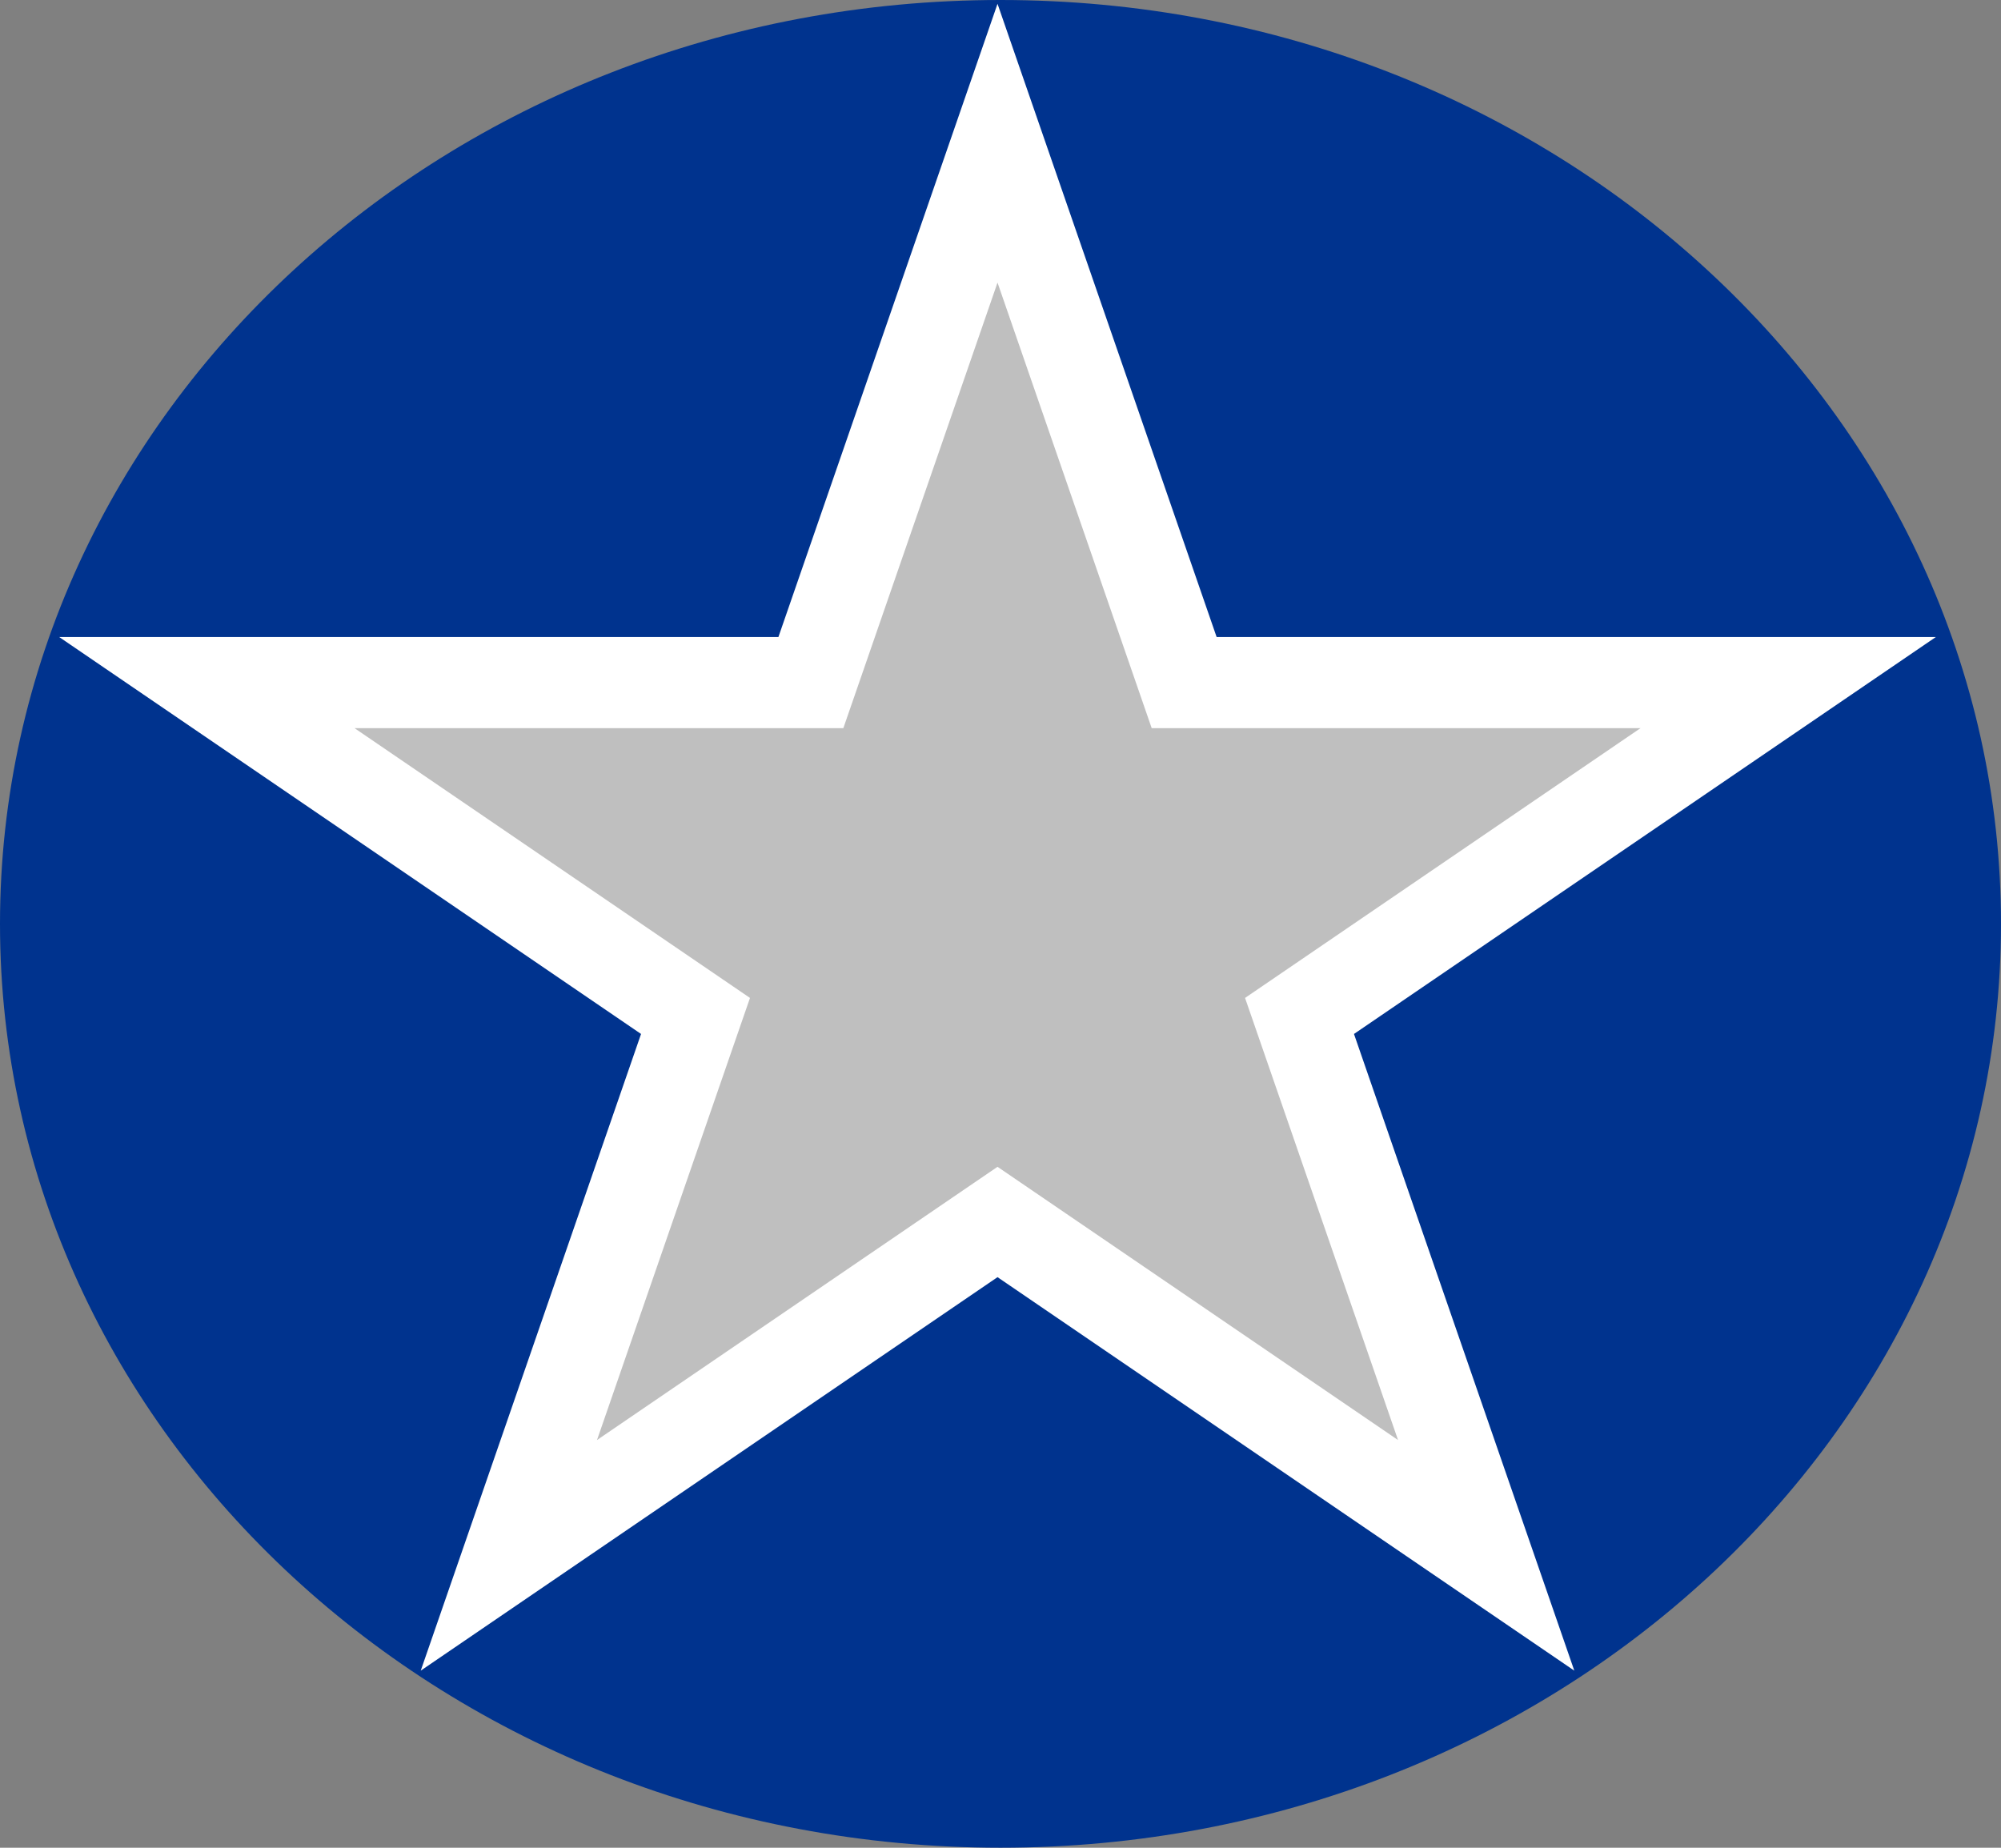
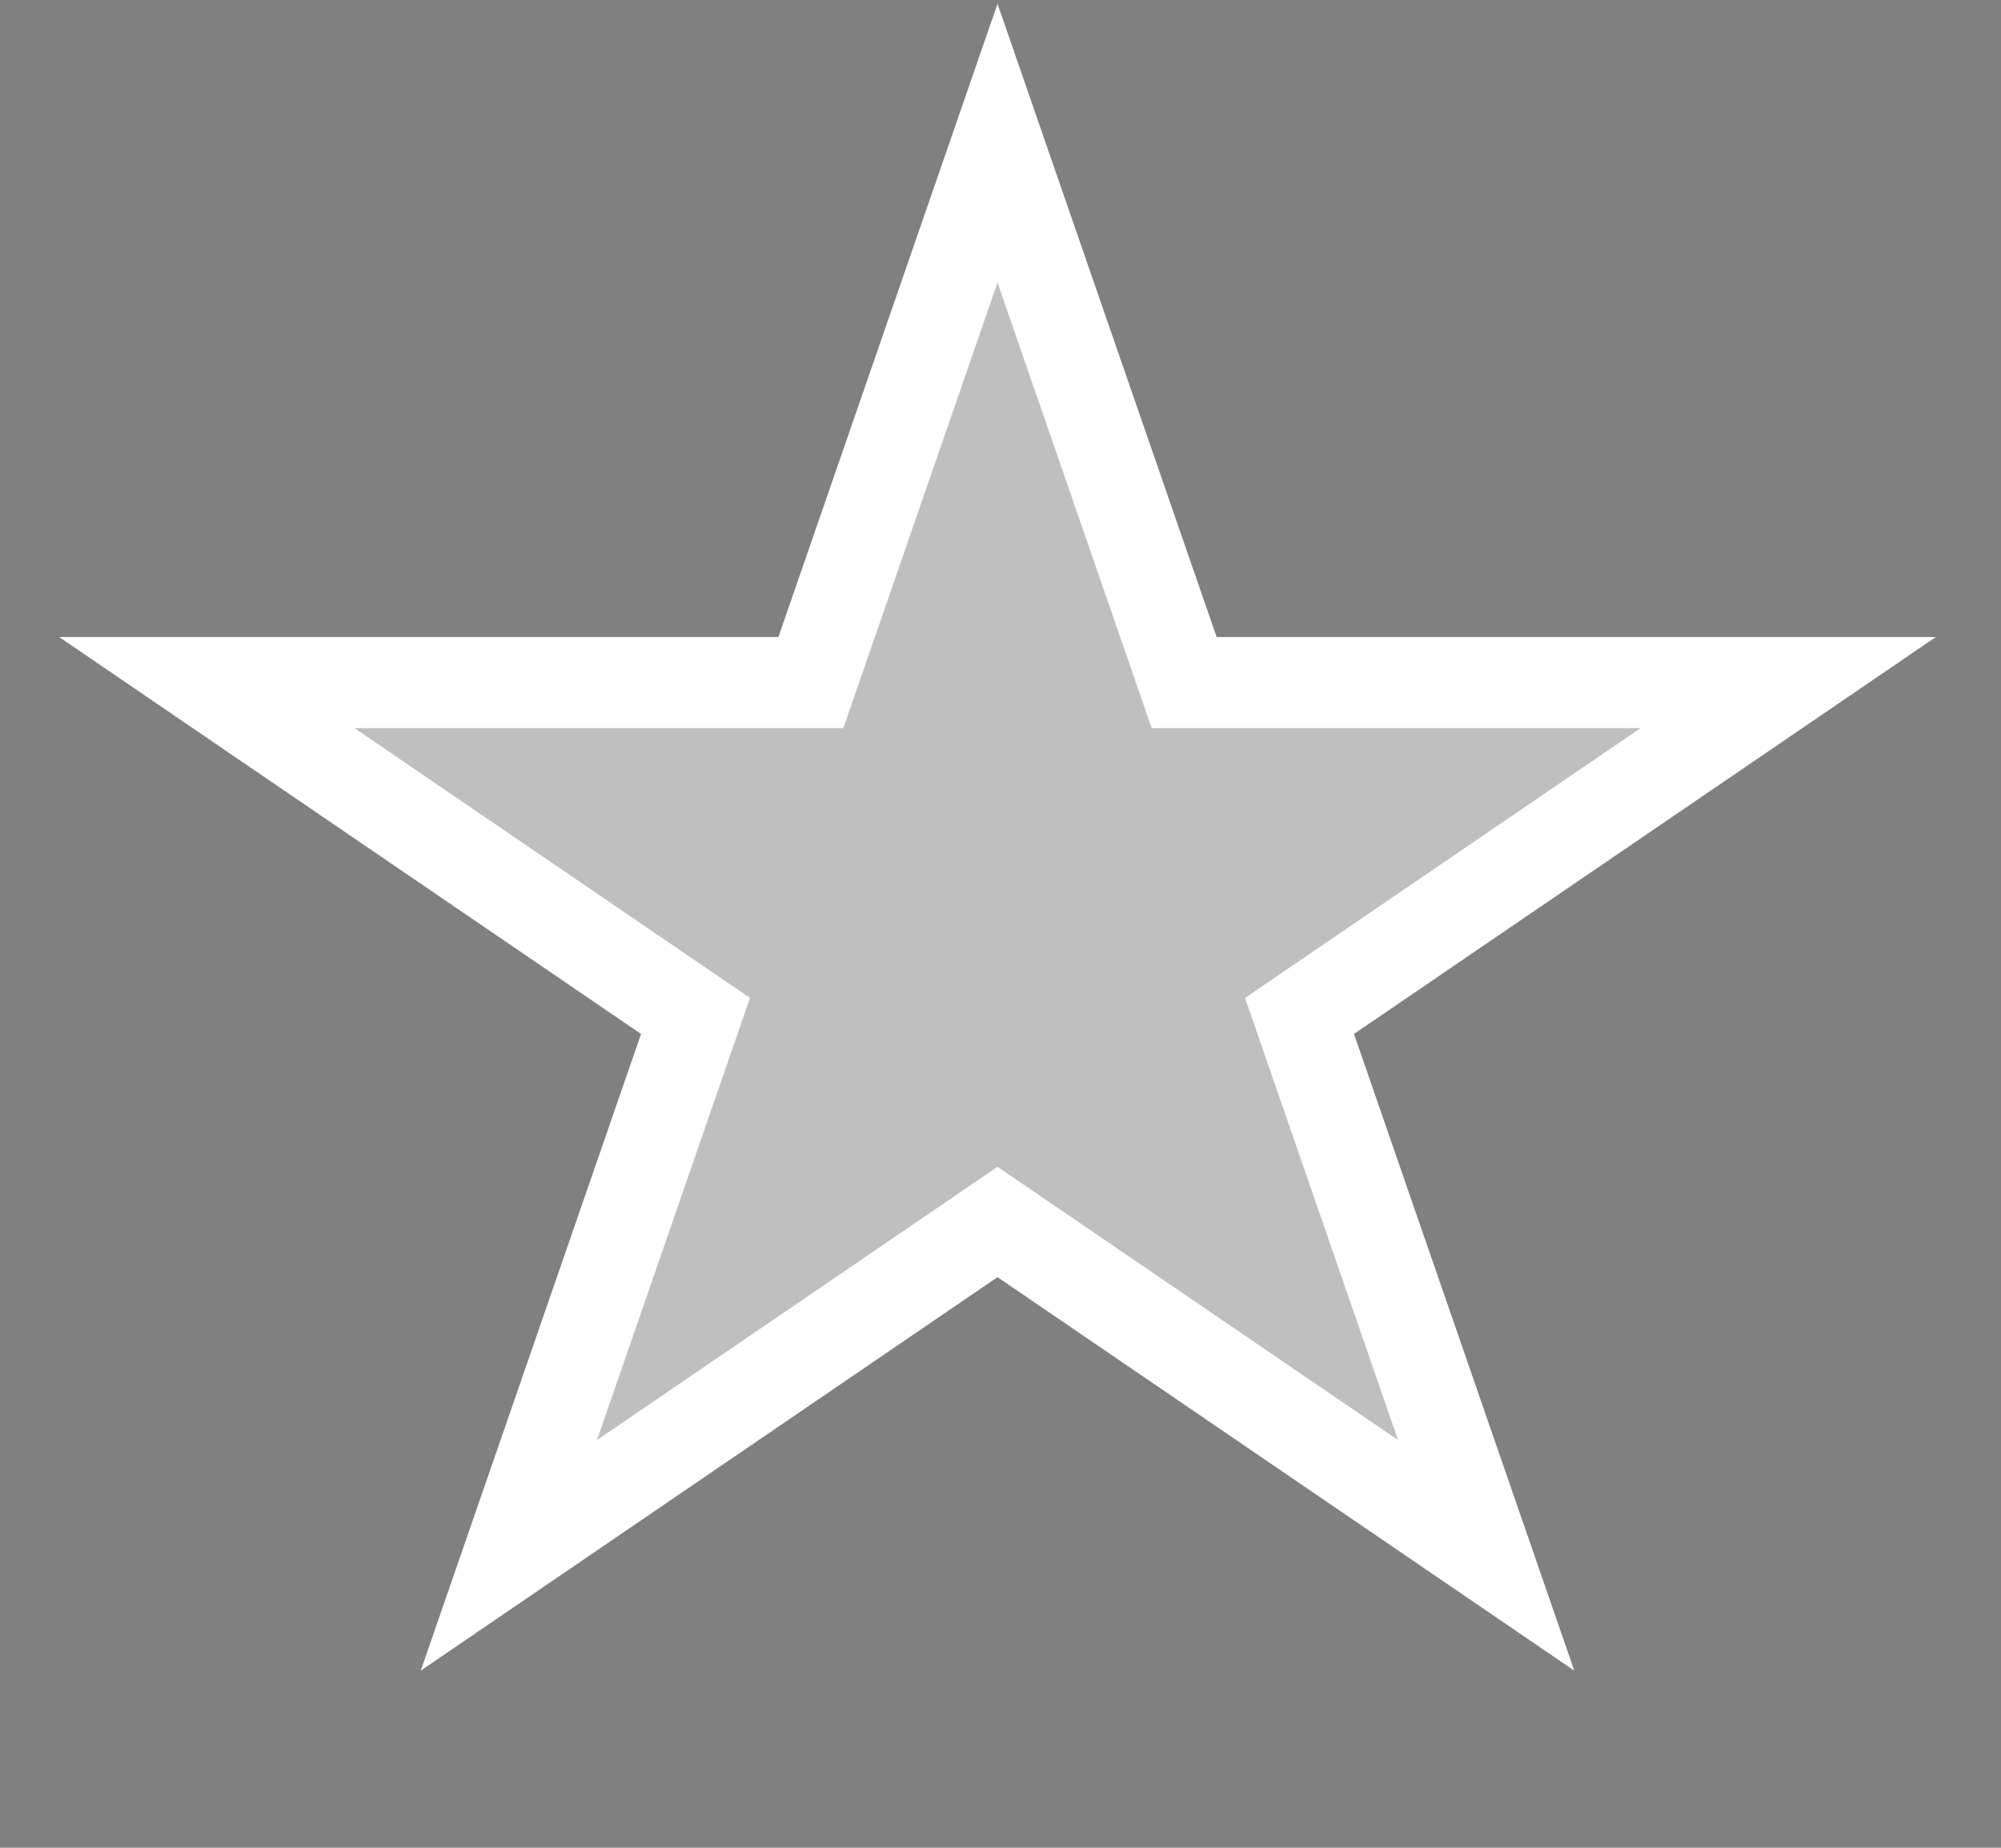
<svg xmlns="http://www.w3.org/2000/svg" width="1006" height="929" xml:space="preserve" overflow="hidden">
  <rect width="100%" height="100%" fill="#808080" stroke="none" />
  <defs>
    <clipPath id="clip0">
      <rect x="77" y="430" width="1006" height="929" />
    </clipPath>
  </defs>
  <g clip-path="url(#clip0)" transform="translate(-77 -430)">
-     <path d="M77 894.5C77 637.964 302.201 430 580 430 857.799 430 1083 637.964 1083 894.5 1083 1151.04 857.799 1359 580 1359 302.201 1359 77 1151.04 77 894.5Z" fill="#00338E" fill-rule="evenodd" />
    <path d="M181.001 773.195 484.665 773.197 578.5 502 672.335 773.197 975.999 773.195 730.329 940.802 824.168 1212 578.5 1044.39 332.832 1212 426.671 940.802Z" stroke="#FFFFFF" stroke-width="45.833" stroke-miterlimit="8" fill="#BFBFBF" fill-rule="evenodd" />
  </g>
</svg>